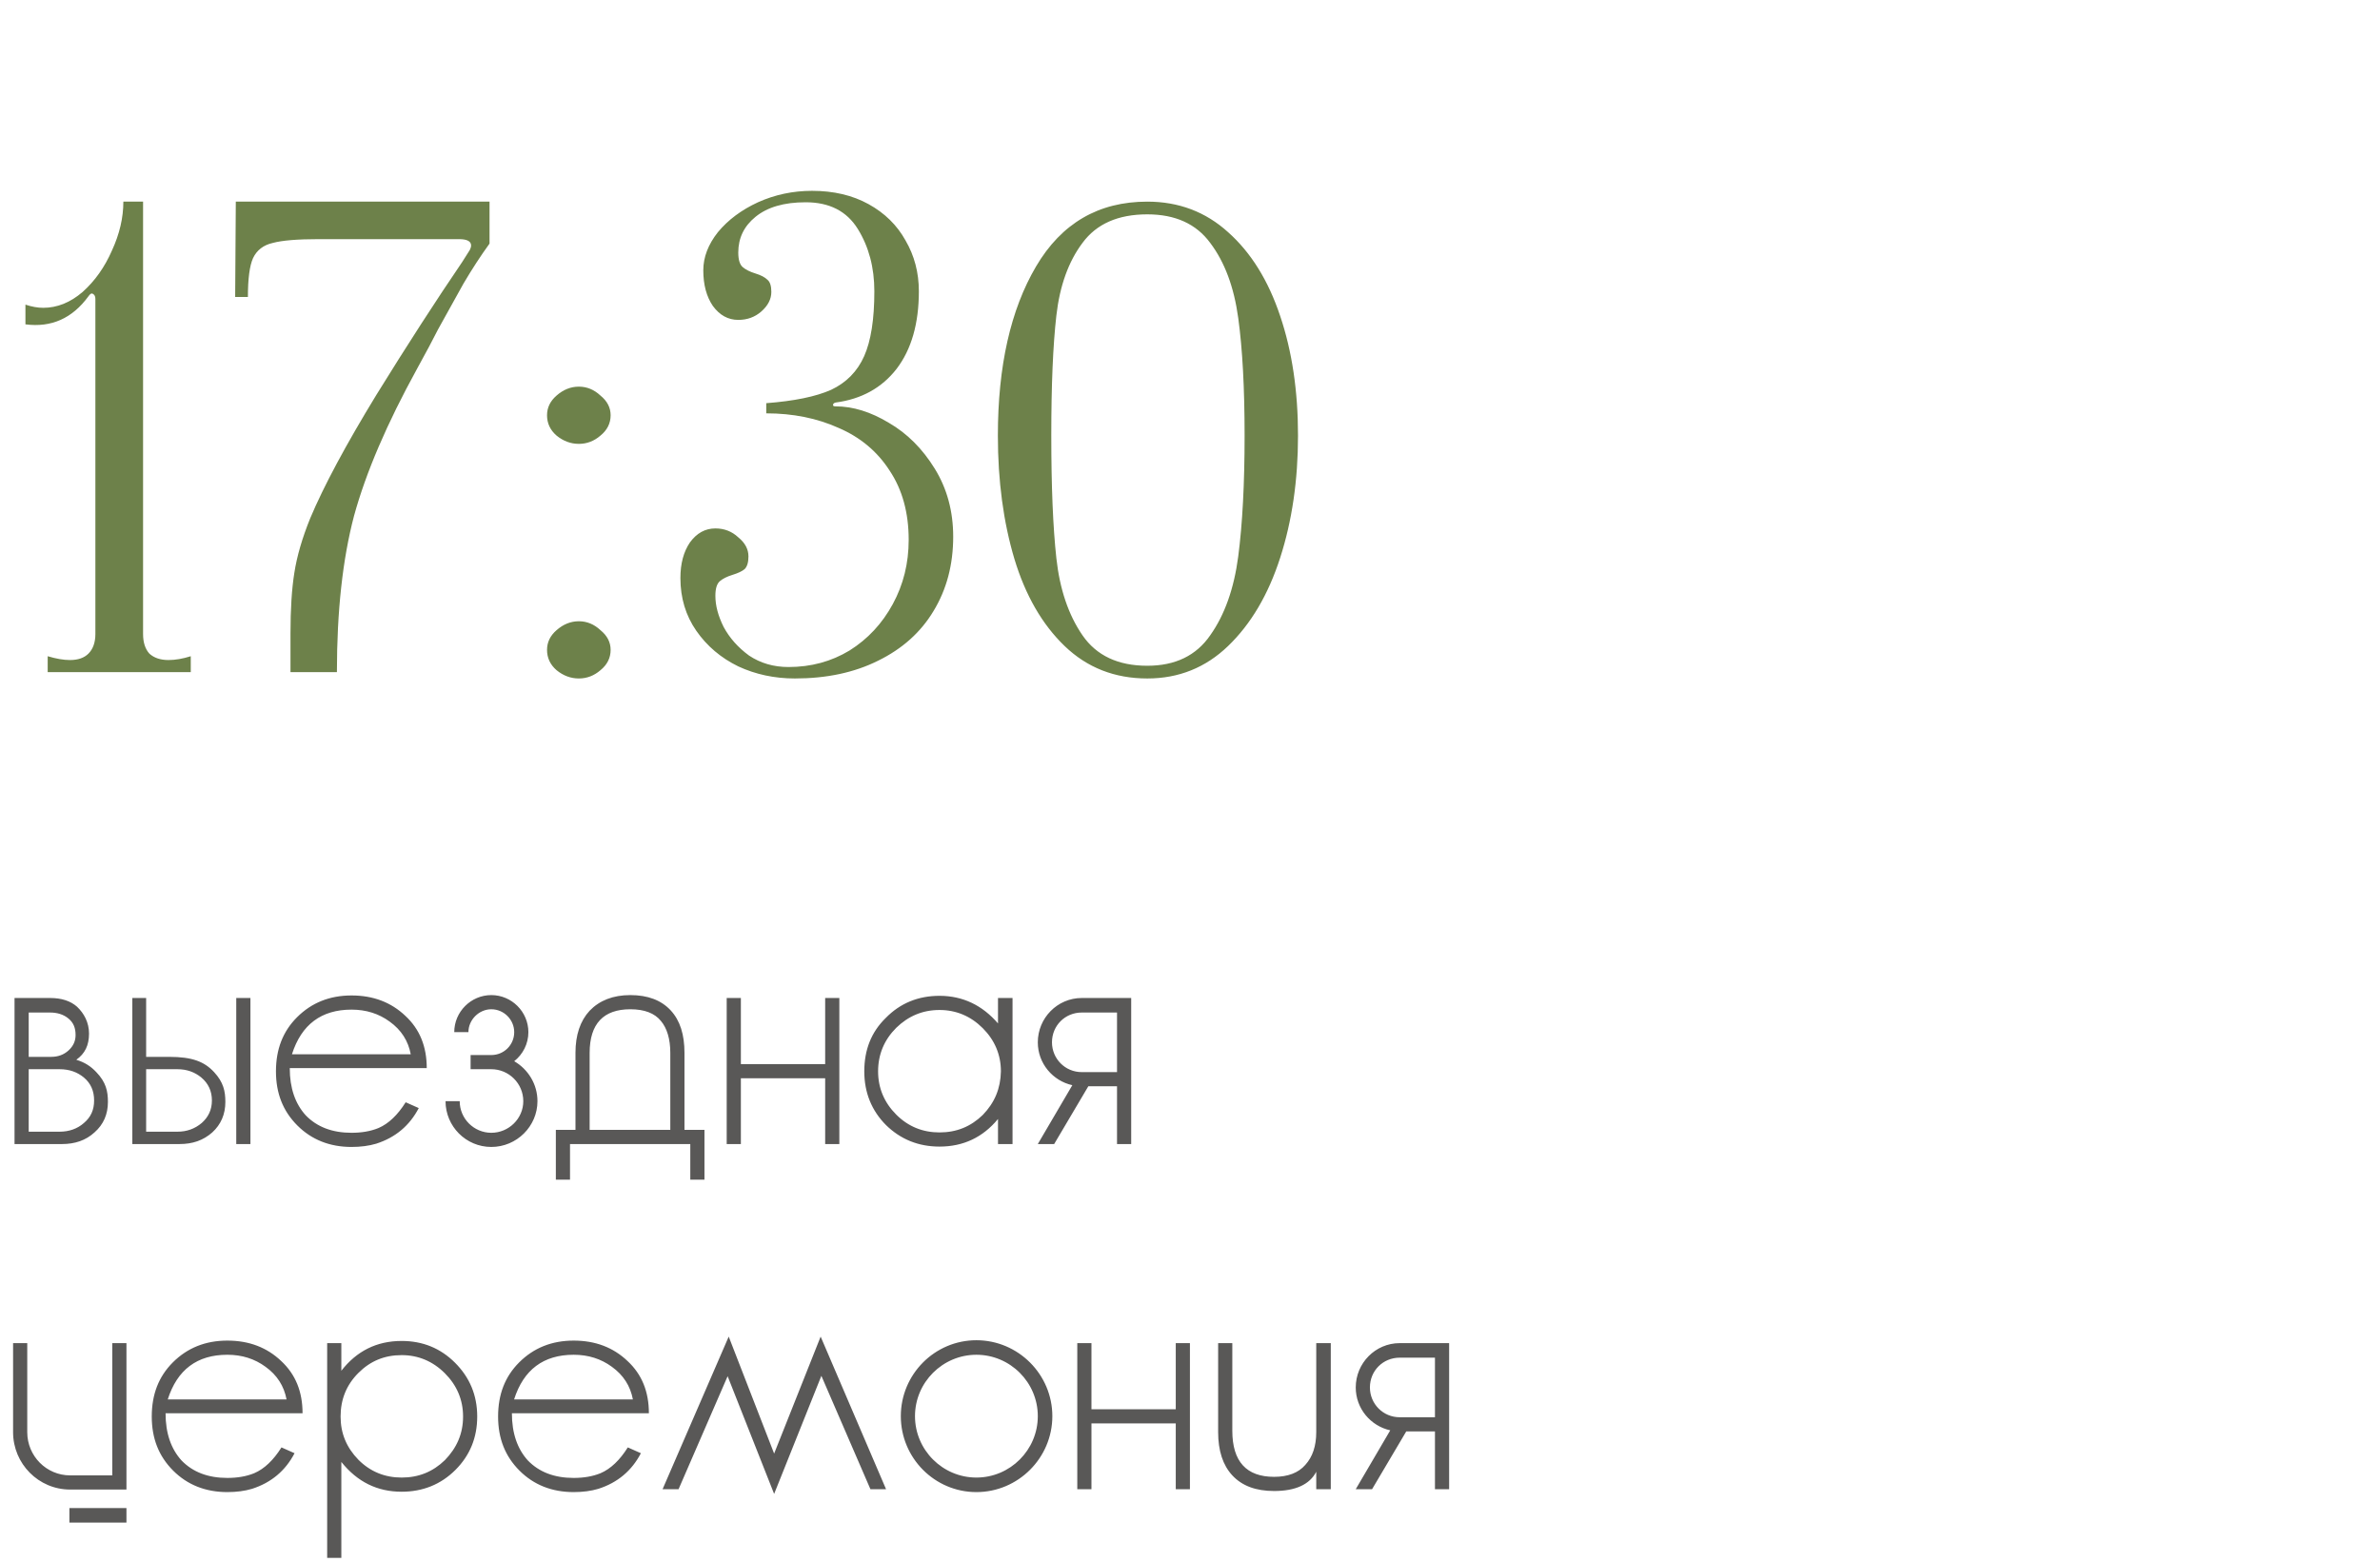
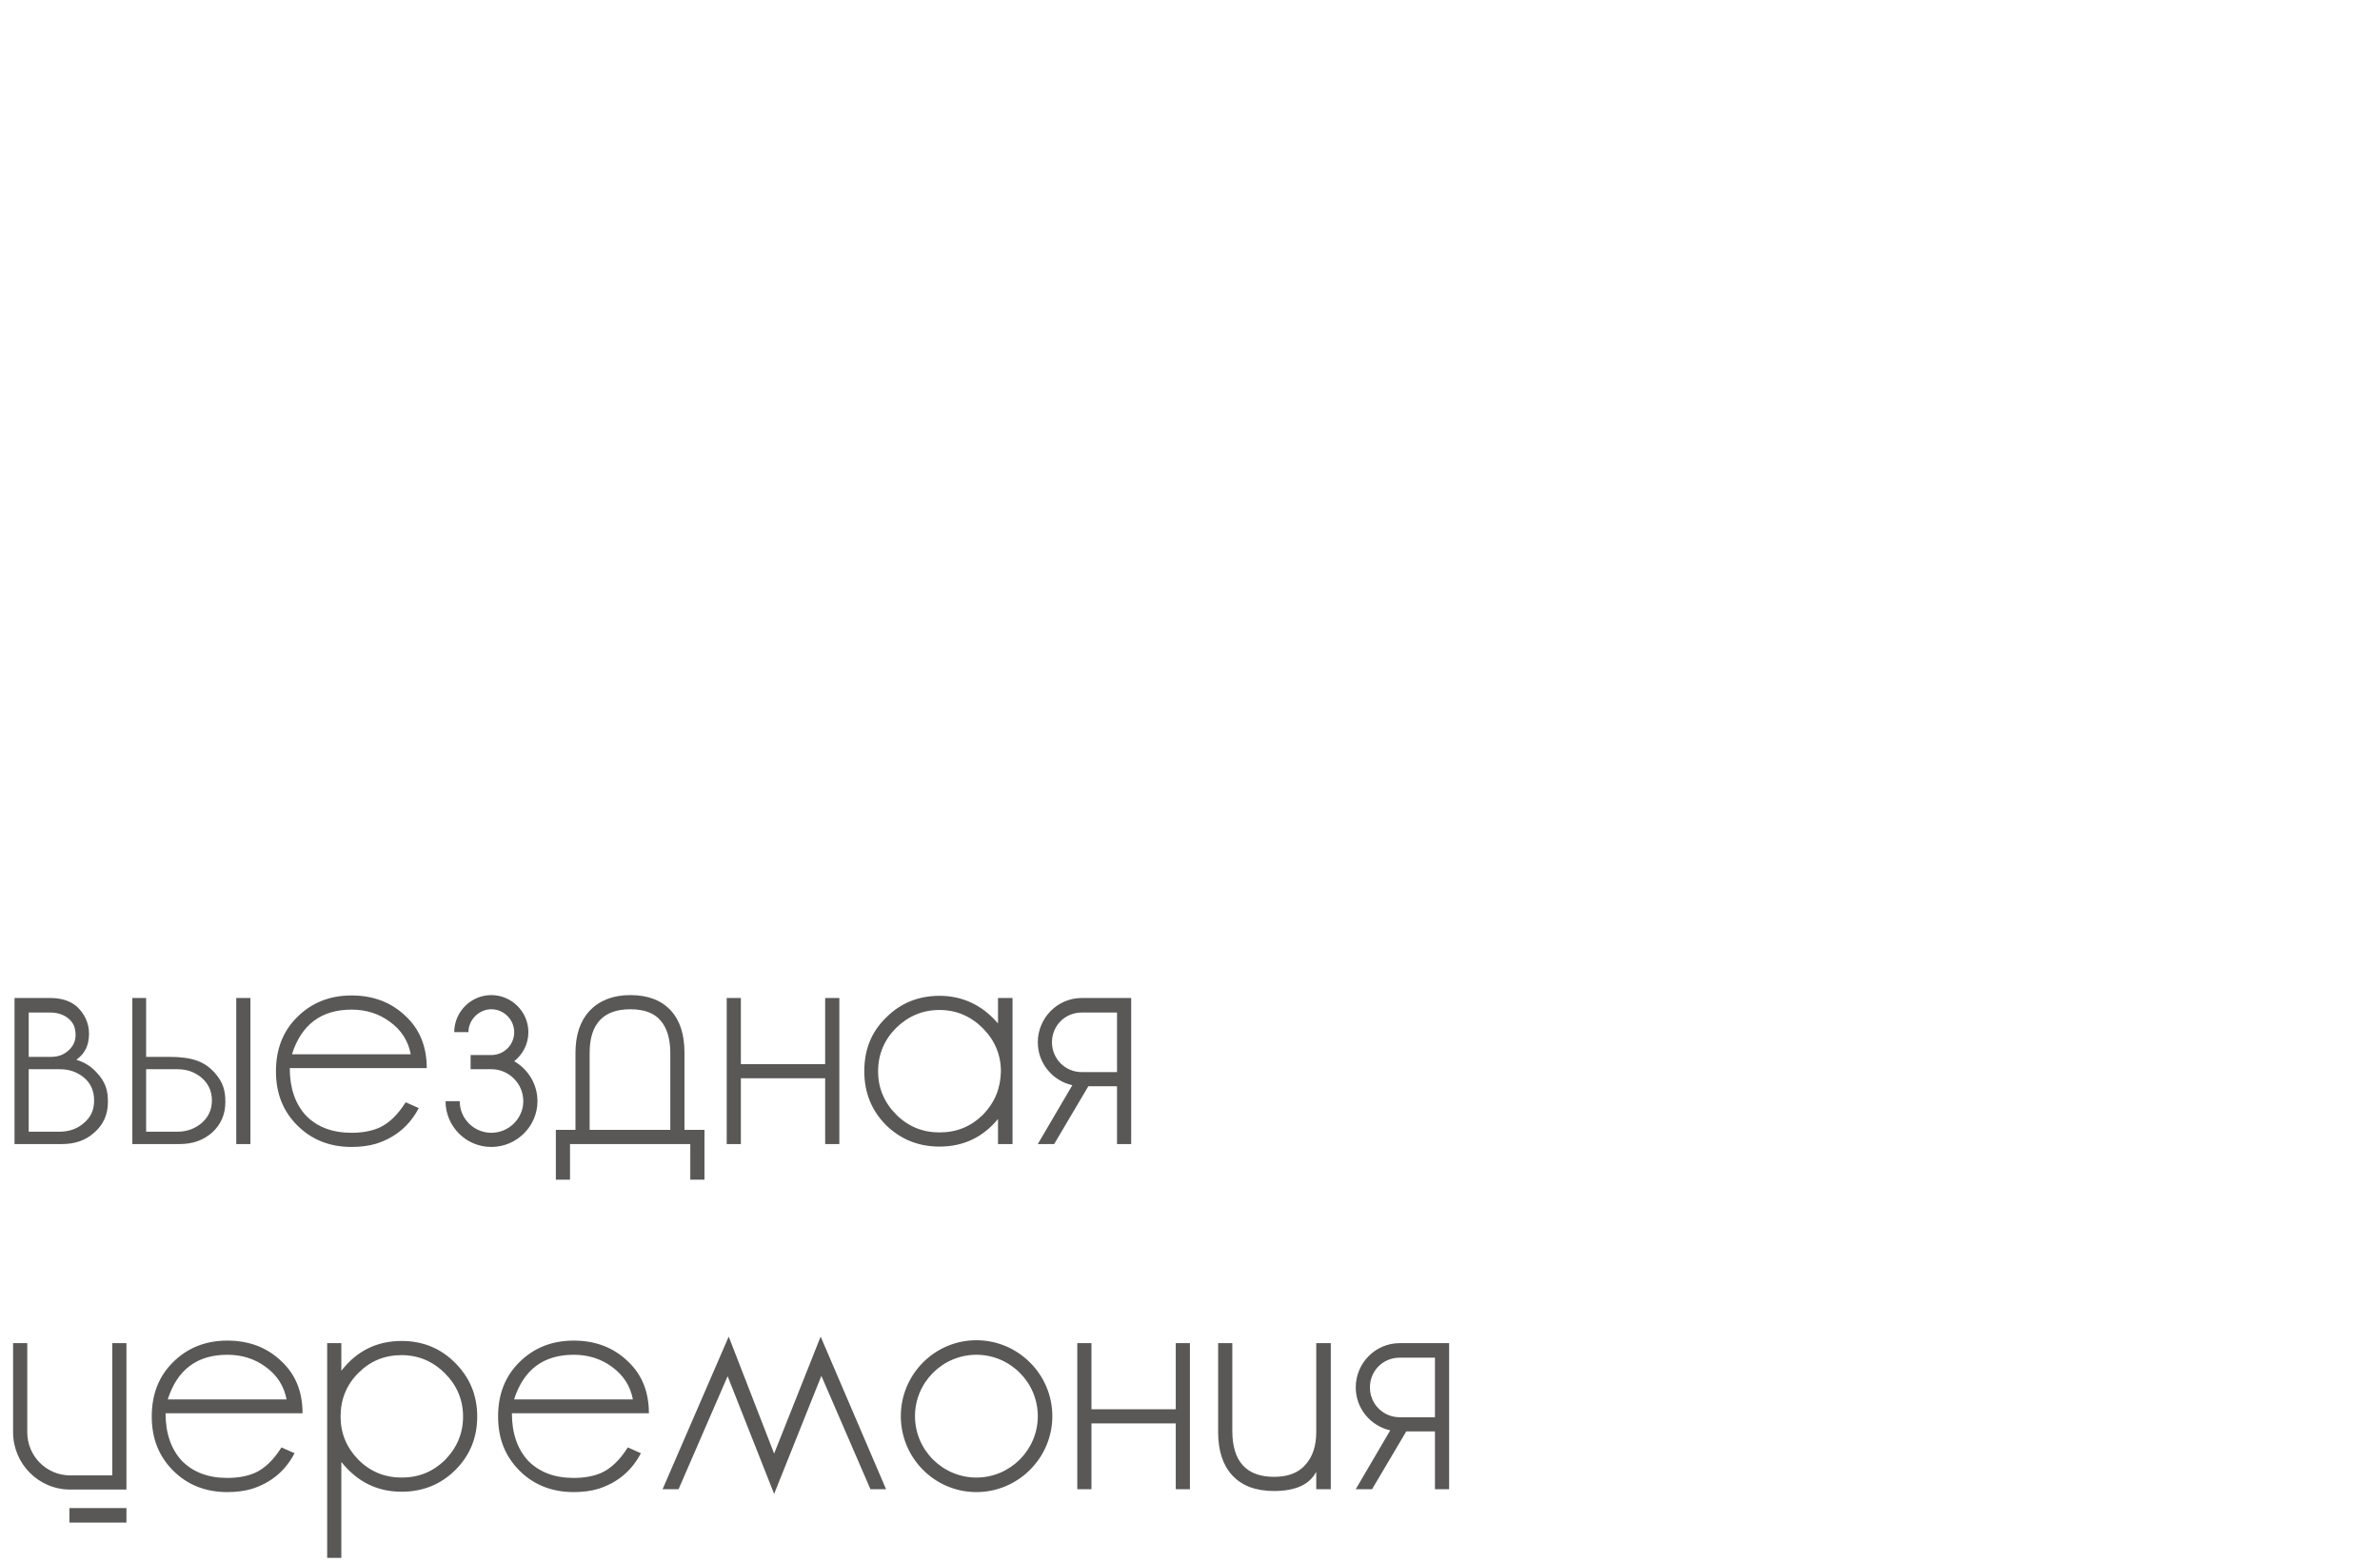
<svg xmlns="http://www.w3.org/2000/svg" width="131" height="86" viewBox="0 0 131 86" fill="none">
  <path d="M5.3 59.02C5.84 59.58 5.94 60.08 5.94 60.66C5.94 61.34 5.7 61.9 5.2 62.34C4.72 62.78 4.12 62.98 3.42 62.98H0.8V54.94H2.76C3.38 54.94 3.88 55.1 4.24 55.42C4.62 55.78 4.9 56.28 4.9 56.9C4.9 57.54 4.68 58 4.2 58.34C4.66 58.48 5 58.7 5.3 59.02ZM2.76 55.74H1.58V58.18H2.82C3.2 58.18 3.52 58.06 3.78 57.82C4.04 57.58 4.16 57.3 4.16 56.98C4.16 56.58 4.04 56.3 3.78 56.08C3.5 55.84 3.14 55.74 2.76 55.74ZM4.62 61.82C5 61.5 5.18 61.1 5.18 60.58C5.18 60.06 5 59.64 4.62 59.32C4.26 59.02 3.82 58.86 3.28 58.86H1.58V62.3H3.28C3.8 62.3 4.26 62.14 4.62 61.82ZM9.304 58.18C10.584 58.18 11.244 58.44 11.784 59.02C12.304 59.58 12.404 60.08 12.404 60.66C12.404 61.34 12.164 61.9 11.684 62.34C11.184 62.78 10.604 62.98 9.884 62.98H7.284V54.94H8.044V58.18H9.304ZM11.104 61.82C11.464 61.5 11.664 61.1 11.664 60.58C11.664 60.06 11.464 59.64 11.084 59.32C10.724 59.02 10.284 58.86 9.764 58.86H8.044V62.3H9.764C10.284 62.3 10.724 62.14 11.104 61.82ZM13.784 62.98H13.004V54.94H13.784V62.98ZM20.829 62.1C21.389 61.86 21.889 61.38 22.329 60.68L23.049 61C22.549 61.96 21.769 62.62 20.709 62.96C20.309 63.08 19.849 63.14 19.349 63.14C18.149 63.14 17.149 62.74 16.369 61.96C15.569 61.16 15.189 60.18 15.189 58.98C15.189 57.76 15.569 56.78 16.349 56C17.149 55.2 18.149 54.8 19.349 54.8C20.549 54.8 21.529 55.18 22.309 55.92C23.109 56.66 23.489 57.62 23.489 58.8H15.949C15.949 59.9 16.249 60.76 16.829 61.4C17.449 62.04 18.289 62.36 19.349 62.36C19.889 62.36 20.389 62.28 20.829 62.1ZM19.349 55.58C17.689 55.58 16.589 56.4 16.069 58.04H22.609C22.469 57.3 22.089 56.7 21.449 56.24C20.849 55.8 20.149 55.58 19.349 55.58ZM28.303 58.42C29.063 58.86 29.583 59.68 29.583 60.62C29.583 62 28.443 63.14 27.043 63.14C25.643 63.14 24.523 62 24.523 60.62H25.303C25.303 61.58 26.083 62.36 27.043 62.36C28.003 62.36 28.803 61.58 28.803 60.62C28.803 59.64 28.003 58.86 27.043 58.86H25.903V58.08H27.043C27.743 58.08 28.303 57.52 28.303 56.82C28.303 56.14 27.743 55.56 27.043 55.56C26.363 55.56 25.783 56.14 25.783 56.82H25.003C25.003 55.7 25.923 54.78 27.043 54.78C28.163 54.78 29.083 55.7 29.083 56.82C29.083 57.46 28.783 58.04 28.303 58.42ZM37.675 62.2H38.775V64.94H37.995V62.98H31.375V64.94H30.595V62.2H31.675V57.96C31.675 56.98 31.935 56.2 32.455 55.64C32.995 55.08 33.735 54.78 34.695 54.78C35.655 54.78 36.395 55.06 36.915 55.62C37.435 56.18 37.675 56.96 37.675 57.96V62.2ZM36.895 62.2V57.96C36.895 57.2 36.715 56.6 36.375 56.2C36.035 55.78 35.475 55.56 34.695 55.56C33.215 55.56 32.455 56.36 32.455 57.96V62.2H36.895ZM45.419 54.94H46.199V62.98H45.419V59.36H40.779V62.98H39.999V54.94H40.779V58.58H45.419V54.94ZM54.932 54.94H55.732V62.98H54.932V61.6C54.092 62.62 53.012 63.12 51.712 63.12C50.552 63.12 49.572 62.72 48.772 61.94C47.972 61.14 47.572 60.14 47.572 58.98C47.572 57.8 47.952 56.82 48.752 56.04C49.552 55.22 50.552 54.82 51.712 54.82C52.992 54.82 54.072 55.34 54.932 56.34V54.94ZM54.092 61.38C54.752 60.7 55.072 59.92 55.092 58.98C55.092 58.06 54.752 57.26 54.092 56.6C53.432 55.94 52.632 55.6 51.712 55.6C50.772 55.6 49.992 55.94 49.332 56.58C48.672 57.24 48.332 58.04 48.332 58.98C48.332 59.9 48.672 60.7 49.332 61.36C49.992 62.02 50.792 62.34 51.712 62.34C52.652 62.34 53.432 62.02 54.092 61.38ZM59.542 54.94H62.263V62.98H61.483V59.8H59.903L58.023 62.98H57.123L59.023 59.74C57.943 59.5 57.123 58.54 57.123 57.38C57.123 56.04 58.203 54.94 59.542 54.94ZM61.483 59.02V55.74H59.542C58.623 55.74 57.903 56.46 57.903 57.38C57.903 58.28 58.623 59.02 59.542 59.02H61.483ZM6.96 82H3.86C2.12 82 0.72 80.58 0.72 78.84V73.94H1.5V78.84C1.5 80.16 2.56 81.22 3.86 81.22H6.18V73.94H6.96V82ZM6.96 83.82H3.82V83.02H6.96V83.82ZM13.993 81.1C14.553 80.86 15.053 80.38 15.493 79.68L16.213 80C15.713 80.96 14.933 81.62 13.873 81.96C13.473 82.08 13.013 82.14 12.513 82.14C11.313 82.14 10.313 81.74 9.533 80.96C8.733 80.16 8.353 79.18 8.353 77.98C8.353 76.76 8.733 75.78 9.513 75C10.313 74.2 11.313 73.8 12.513 73.8C13.713 73.8 14.693 74.18 15.473 74.92C16.273 75.66 16.653 76.62 16.653 77.8H9.113C9.113 78.9 9.413 79.76 9.993 80.4C10.613 81.04 11.453 81.36 12.513 81.36C13.053 81.36 13.553 81.28 13.993 81.1ZM12.513 74.58C10.853 74.58 9.753 75.4 9.233 77.04H15.773C15.633 76.3 15.253 75.7 14.613 75.24C14.013 74.8 13.313 74.58 12.513 74.58ZM25.047 75.02C25.848 75.82 26.267 76.8 26.267 77.98C26.267 79.14 25.867 80.12 25.067 80.92C24.267 81.72 23.267 82.12 22.108 82.12C20.767 82.12 19.668 81.58 18.788 80.48V85.76H18.008V73.94H18.788V75.46C19.628 74.38 20.727 73.82 22.108 73.82C23.267 73.82 24.247 74.22 25.047 75.02ZM24.488 80.38C25.148 79.7 25.488 78.92 25.488 77.98C25.488 77.06 25.148 76.26 24.488 75.6C23.828 74.94 23.027 74.6 22.108 74.6C21.168 74.6 20.387 74.92 19.727 75.58C19.067 76.24 18.747 77.04 18.747 77.98C18.747 78.9 19.067 79.68 19.727 80.36C20.387 81.02 21.188 81.34 22.108 81.34C23.047 81.34 23.828 81.02 24.488 80.38ZM33.056 81.1C33.616 80.86 34.116 80.38 34.556 79.68L35.276 80C34.776 80.96 33.996 81.62 32.936 81.96C32.536 82.08 32.076 82.14 31.576 82.14C30.376 82.14 29.376 81.74 28.596 80.96C27.796 80.16 27.416 79.18 27.416 77.98C27.416 76.76 27.796 75.78 28.576 75C29.376 74.2 30.376 73.8 31.576 73.8C32.776 73.8 33.756 74.18 34.536 74.92C35.336 75.66 35.716 76.62 35.716 77.8H28.176C28.176 78.9 28.476 79.76 29.056 80.4C29.676 81.04 30.516 81.36 31.576 81.36C32.116 81.36 32.616 81.28 33.056 81.1ZM31.576 74.58C29.916 74.58 28.816 75.4 28.296 77.04H34.836C34.696 76.3 34.316 75.7 33.676 75.24C33.076 74.8 32.376 74.58 31.576 74.58ZM45.17 73.58L48.77 81.98H47.91L45.21 75.74L42.61 82.24L40.05 75.76L37.35 81.98H36.47L40.11 73.58L42.61 80.02L45.17 73.58ZM53.743 73.78C56.043 73.78 57.923 75.66 57.923 77.96C57.923 80.26 56.043 82.14 53.743 82.14C51.443 82.14 49.583 80.26 49.583 77.96C49.583 75.66 51.443 73.78 53.743 73.78ZM53.743 81.34C55.603 81.34 57.123 79.82 57.123 77.96C57.123 76.1 55.603 74.58 53.743 74.58C51.883 74.58 50.363 76.1 50.363 77.96C50.363 79.82 51.883 81.34 53.743 81.34ZM64.716 73.94H65.496V81.98H64.716V78.36H60.076V81.98H59.296V73.94H60.076V77.58H64.716V73.94ZM72.449 73.94H73.249V81.98H72.449V81.02C72.089 81.72 71.309 82.08 70.129 82.08C69.129 82.08 68.369 81.8 67.829 81.22C67.309 80.66 67.049 79.86 67.049 78.84V73.94H67.829V78.76C67.829 80.46 68.609 81.3 70.129 81.3C70.889 81.3 71.469 81.08 71.849 80.64C72.249 80.2 72.449 79.6 72.449 78.84V73.94ZM77.043 73.94H79.763V81.98H78.983V78.8H77.403L75.522 81.98H74.623L76.522 78.74C75.442 78.5 74.623 77.54 74.623 76.38C74.623 75.04 75.703 73.94 77.043 73.94ZM78.983 78.02V74.74H77.043C76.123 74.74 75.403 75.46 75.403 76.38C75.403 77.28 76.123 78.02 77.043 78.02H78.983Z" fill="#595857" />
-   <path d="M7.875 34.9C7.875 35.367 7.992 35.728 8.225 35.985C8.482 36.218 8.832 36.335 9.275 36.335C9.648 36.335 10.057 36.265 10.5 36.125V37H2.625V36.125C3.092 36.265 3.5 36.335 3.85 36.335C4.293 36.335 4.632 36.218 4.865 35.985C5.122 35.728 5.25 35.367 5.25 34.9V16.455C5.25 16.315 5.203 16.222 5.11 16.175C5.04 16.128 4.958 16.175 4.865 16.315C3.978 17.528 2.823 18.042 1.4 17.855V16.77C1.75 16.887 2.077 16.945 2.38 16.945C3.15 16.945 3.873 16.653 4.55 16.07C5.227 15.463 5.763 14.705 6.16 13.795C6.58 12.885 6.79 11.987 6.79 11.1H7.875V34.9ZM15.989 34.865C15.989 33.535 16.059 32.427 16.2 31.54C16.34 30.63 16.631 29.627 17.075 28.53C17.821 26.757 19.035 24.493 20.715 21.74C22.418 18.987 23.993 16.548 25.439 14.425L25.86 13.76C25.906 13.667 25.93 13.585 25.93 13.515C25.93 13.282 25.708 13.165 25.265 13.165H20.154H17.529C16.363 13.165 15.523 13.235 15.009 13.375C14.496 13.492 14.134 13.772 13.925 14.215C13.738 14.635 13.645 15.347 13.645 16.35H12.944L12.979 11.1H26.945V13.41C26.454 14.087 25.976 14.822 25.509 15.615C25.066 16.408 24.599 17.248 24.11 18.135C23.853 18.648 23.468 19.372 22.954 20.305C21.298 23.315 20.143 26.01 19.489 28.39C18.86 30.77 18.544 33.64 18.544 37H15.989V34.865ZM31.86 37.35C31.416 37.35 31.008 37.198 30.635 36.895C30.285 36.592 30.11 36.218 30.11 35.775C30.11 35.355 30.285 34.993 30.635 34.69C31.008 34.363 31.416 34.2 31.86 34.2C32.303 34.2 32.7 34.363 33.05 34.69C33.423 34.993 33.61 35.355 33.61 35.775C33.61 36.218 33.423 36.592 33.05 36.895C32.7 37.198 32.303 37.35 31.86 37.35ZM31.86 24.435C31.416 24.435 31.008 24.283 30.635 23.98C30.285 23.677 30.11 23.303 30.11 22.86C30.11 22.44 30.285 22.078 30.635 21.775C31.008 21.448 31.416 21.285 31.86 21.285C32.303 21.285 32.7 21.448 33.05 21.775C33.423 22.078 33.61 22.44 33.61 22.86C33.61 23.303 33.423 23.677 33.05 23.98C32.7 24.283 32.303 24.435 31.86 24.435ZM43.751 37.35C42.631 37.35 41.593 37.128 40.636 36.685C39.68 36.218 38.91 35.565 38.326 34.725C37.743 33.885 37.451 32.917 37.451 31.82C37.451 31.027 37.626 30.373 37.976 29.86C38.35 29.347 38.816 29.09 39.376 29.09C39.866 29.09 40.286 29.253 40.636 29.58C41.01 29.883 41.196 30.233 41.196 30.63C41.196 30.957 41.126 31.19 40.986 31.33C40.846 31.447 40.625 31.552 40.321 31.645C40.018 31.738 39.785 31.855 39.621 31.995C39.458 32.135 39.376 32.403 39.376 32.8C39.376 33.337 39.528 33.908 39.831 34.515C40.158 35.122 40.625 35.647 41.231 36.09C41.861 36.51 42.585 36.72 43.401 36.72C44.638 36.72 45.758 36.417 46.761 35.81C47.765 35.18 48.558 34.328 49.141 33.255C49.725 32.182 50.016 31.003 50.016 29.72C50.016 28.227 49.666 26.955 48.966 25.905C48.29 24.855 47.356 24.073 46.166 23.56C44.976 23.023 43.646 22.755 42.176 22.755V22.195C43.716 22.078 44.906 21.833 45.746 21.46C46.586 21.063 47.193 20.445 47.566 19.605C47.94 18.765 48.126 17.575 48.126 16.035C48.126 14.728 47.823 13.585 47.216 12.605C46.61 11.625 45.653 11.135 44.346 11.135C43.156 11.135 42.235 11.403 41.581 11.94C40.951 12.453 40.636 13.107 40.636 13.9C40.636 14.297 40.718 14.565 40.881 14.705C41.045 14.845 41.278 14.962 41.581 15.055C41.885 15.148 42.106 15.265 42.246 15.405C42.386 15.522 42.456 15.743 42.456 16.07C42.456 16.467 42.27 16.828 41.896 17.155C41.546 17.458 41.126 17.61 40.636 17.61C40.076 17.61 39.61 17.353 39.236 16.84C38.886 16.327 38.711 15.673 38.711 14.88C38.711 14.157 38.98 13.457 39.516 12.78C40.076 12.103 40.811 11.555 41.721 11.135C42.655 10.715 43.646 10.505 44.696 10.505C45.886 10.505 46.925 10.75 47.811 11.24C48.698 11.73 49.375 12.395 49.841 13.235C50.331 14.075 50.576 15.008 50.576 16.035C50.576 17.808 50.168 19.232 49.351 20.305C48.535 21.355 47.415 21.973 45.991 22.16C45.898 22.183 45.851 22.23 45.851 22.3C45.851 22.347 45.898 22.37 45.991 22.37C46.948 22.37 47.928 22.673 48.931 23.28C49.935 23.863 50.775 24.703 51.451 25.8C52.128 26.897 52.466 28.145 52.466 29.545C52.466 31.085 52.105 32.45 51.381 33.64C50.681 34.807 49.666 35.717 48.336 36.37C47.03 37.023 45.501 37.35 43.751 37.35ZM63.15 37.35C61.354 37.35 59.837 36.755 58.6 35.565C57.364 34.375 56.442 32.777 55.835 30.77C55.229 28.74 54.925 26.477 54.925 23.98C54.925 20.153 55.625 17.05 57.025 14.67C58.425 12.29 60.467 11.1 63.15 11.1C64.877 11.1 66.359 11.66 67.595 12.78C68.855 13.9 69.812 15.44 70.465 17.4C71.119 19.337 71.445 21.53 71.445 23.98C71.445 26.43 71.119 28.67 70.465 30.7C69.812 32.73 68.855 34.352 67.595 35.565C66.359 36.755 64.877 37.35 63.15 37.35ZM63.15 36.65C64.69 36.65 65.845 36.09 66.615 34.97C67.409 33.85 67.922 32.403 68.155 30.63C68.389 28.833 68.505 26.617 68.505 23.98C68.505 21.367 68.389 19.208 68.155 17.505C67.922 15.802 67.409 14.425 66.615 13.375C65.845 12.325 64.69 11.8 63.15 11.8C61.54 11.8 60.35 12.325 59.58 13.375C58.81 14.402 58.332 15.732 58.145 17.365C57.959 18.998 57.865 21.203 57.865 23.98C57.865 26.78 57.959 29.032 58.145 30.735C58.332 32.438 58.81 33.85 59.58 34.97C60.35 36.09 61.54 36.65 63.15 36.65Z" fill="#6D814A" />
</svg>